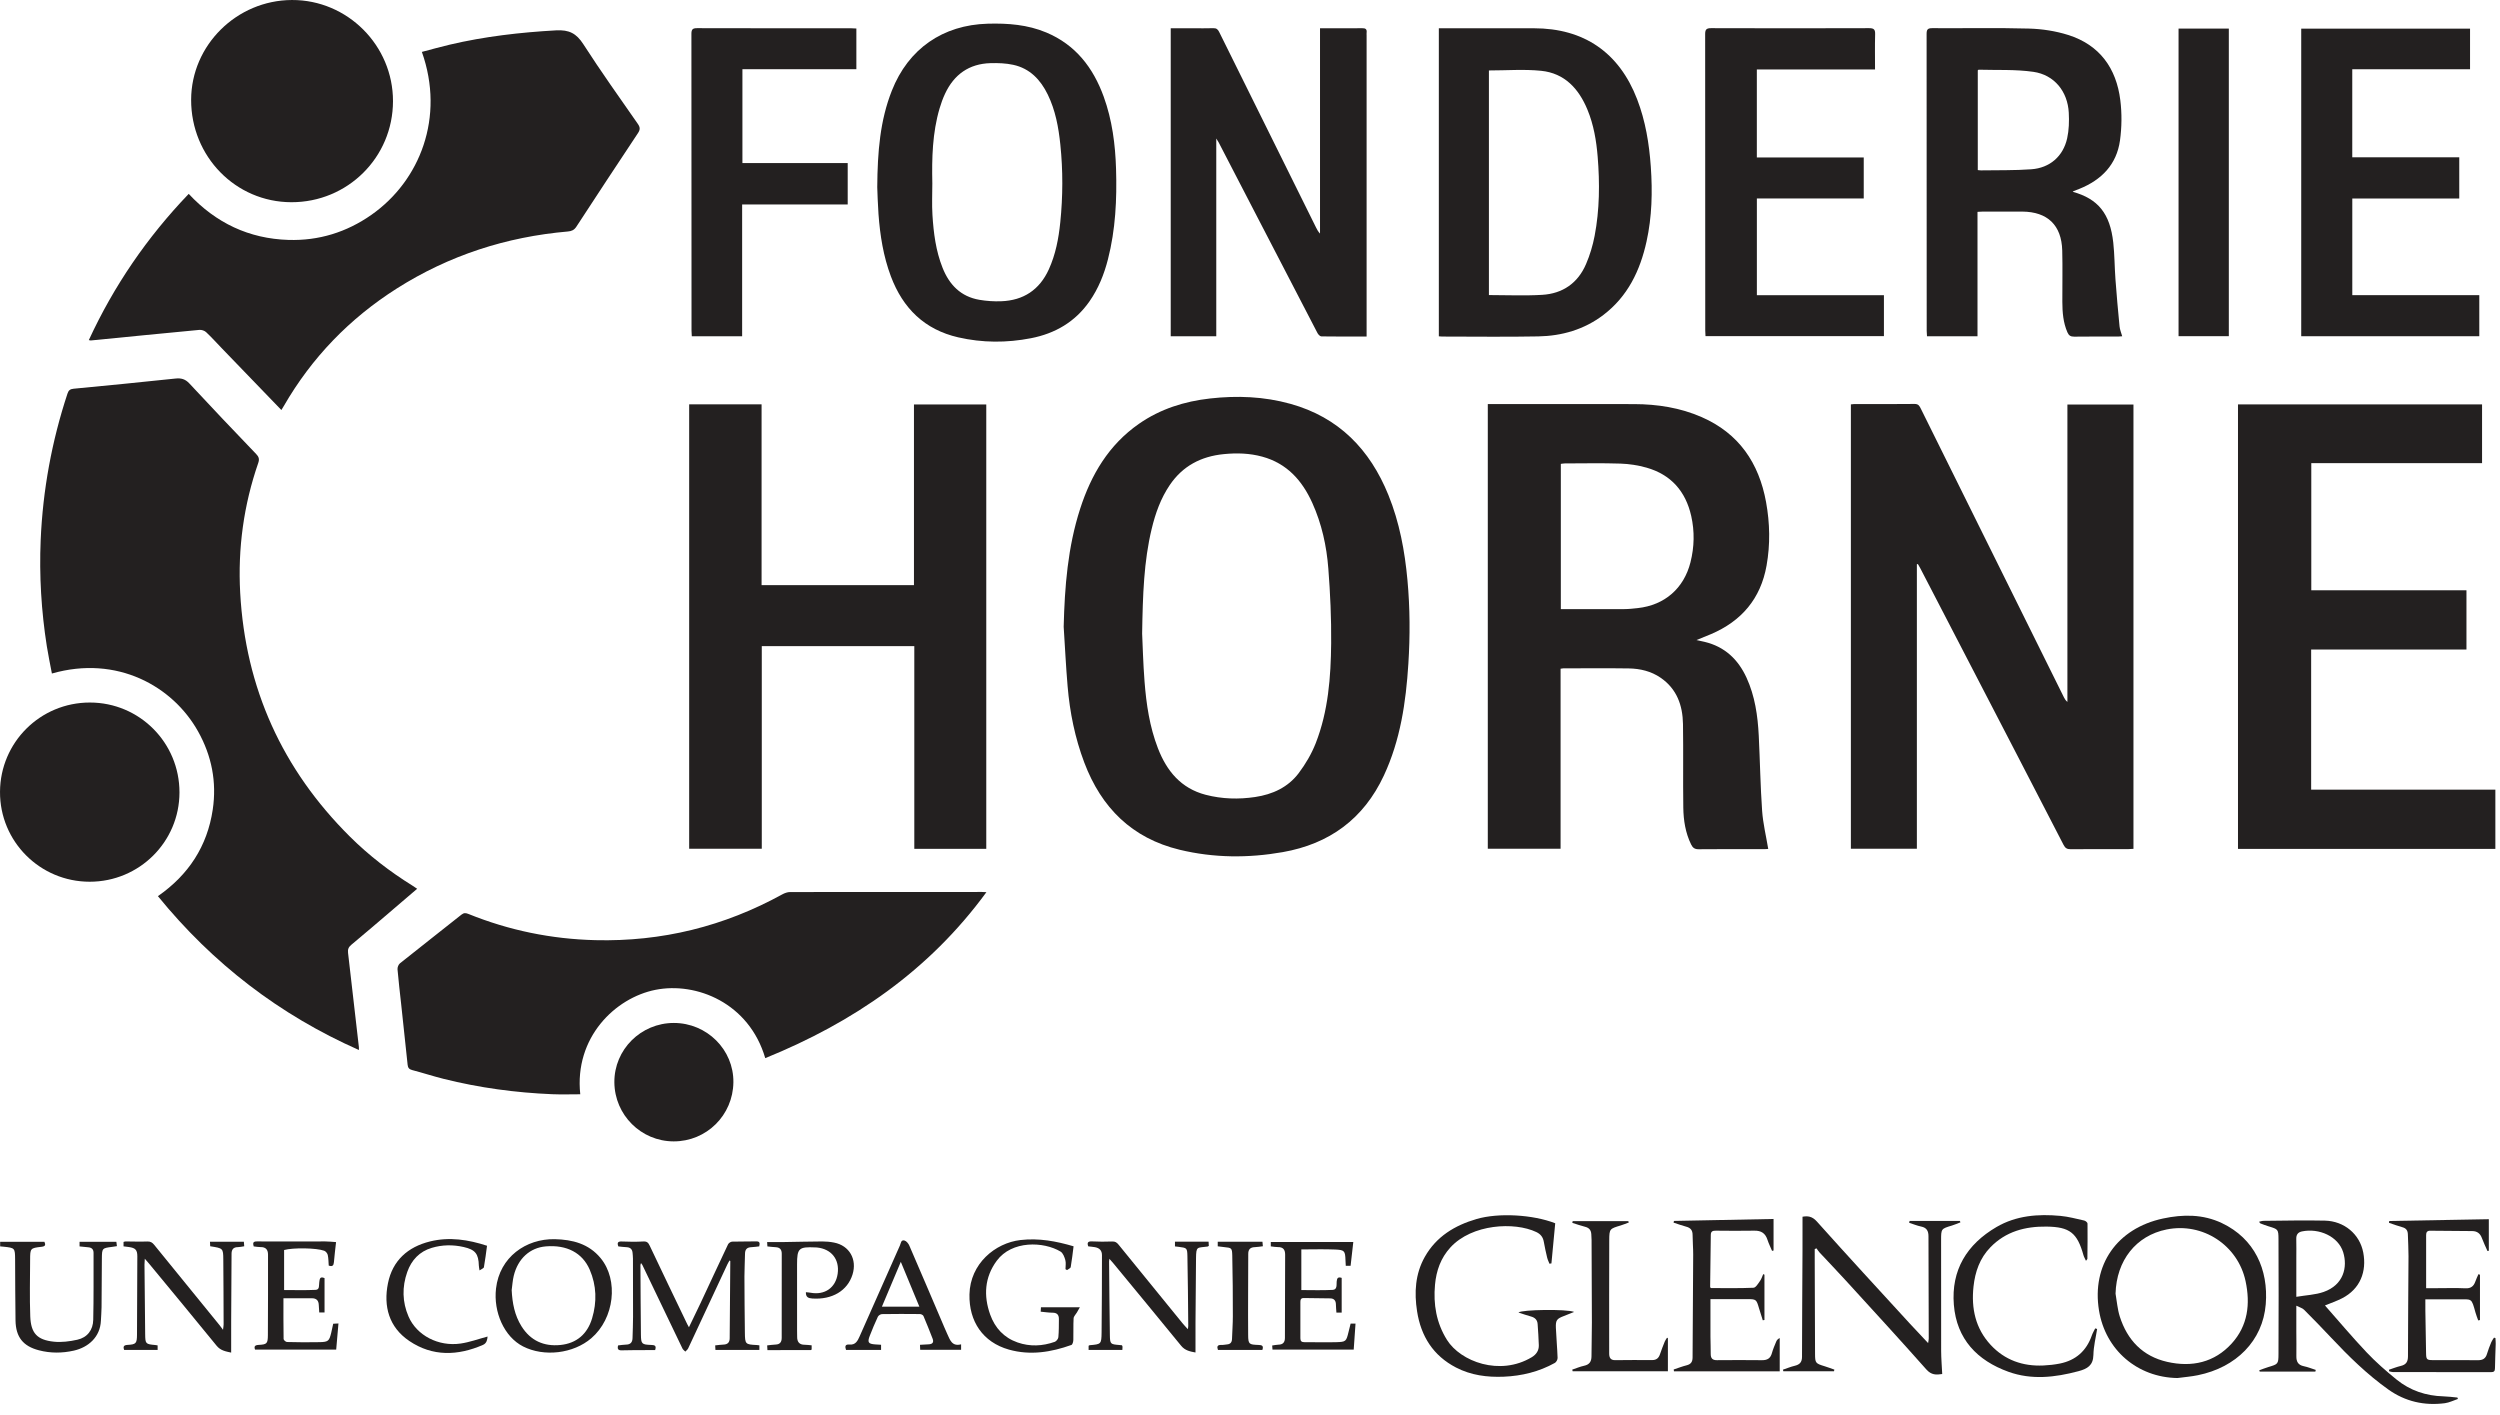
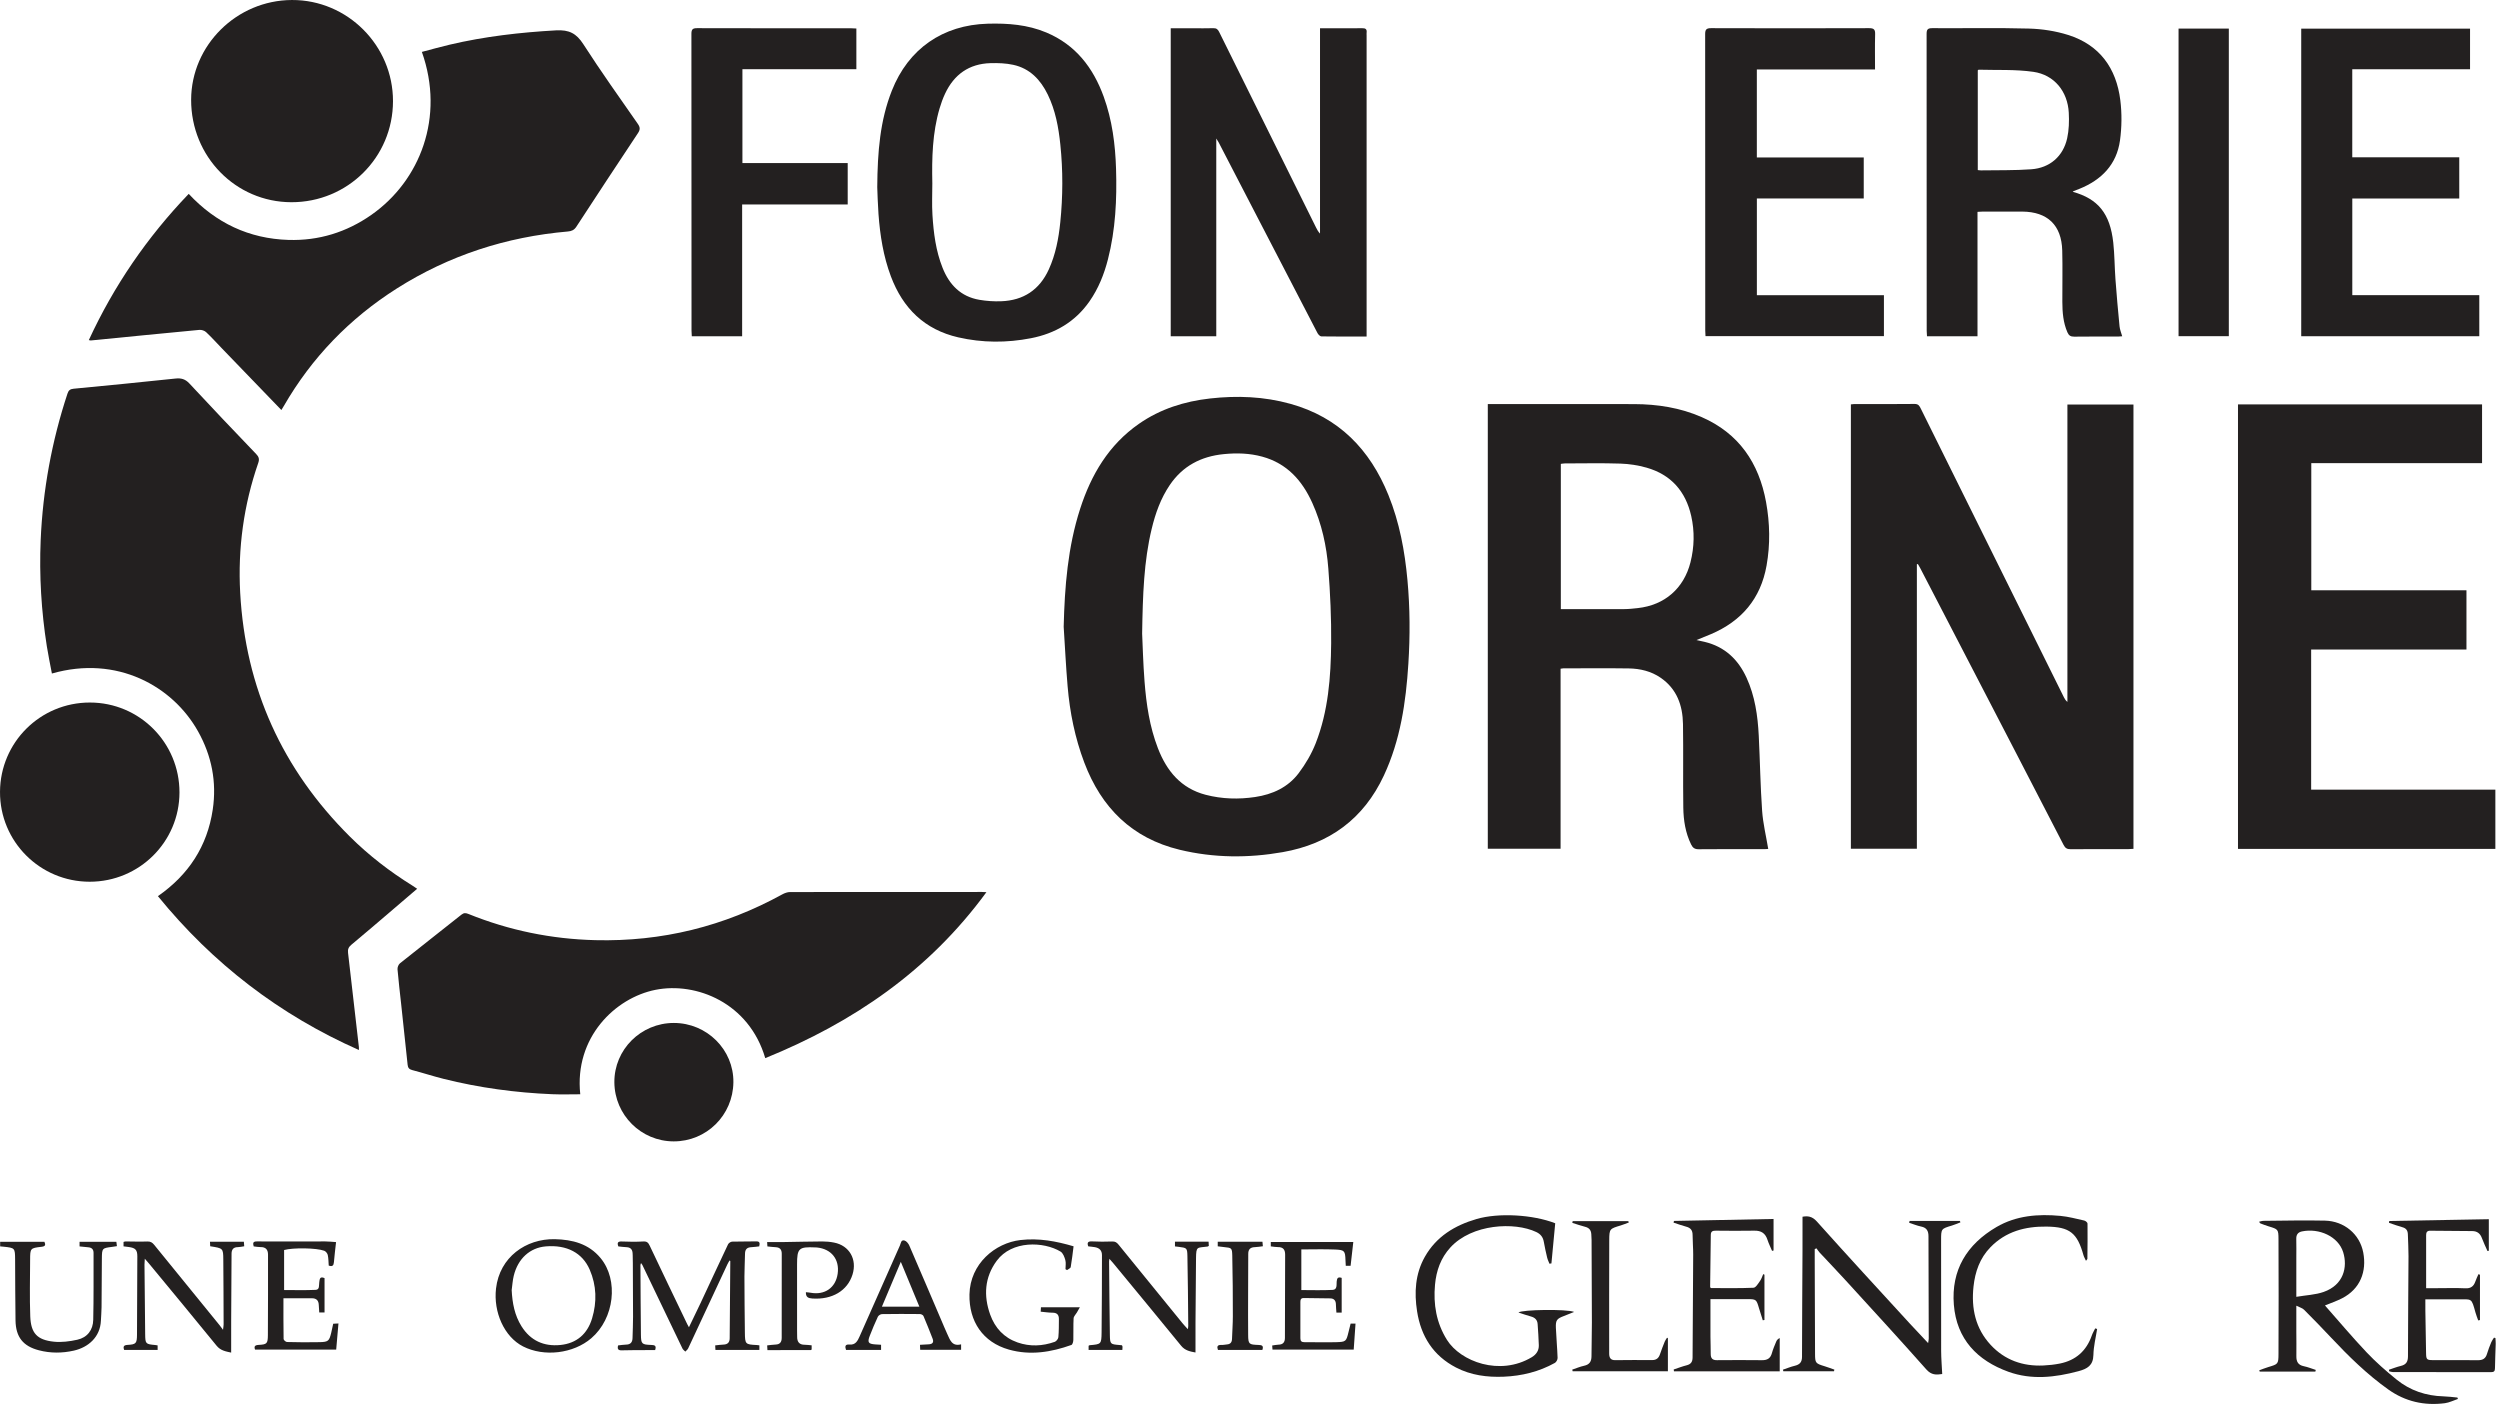
<svg xmlns="http://www.w3.org/2000/svg" width="100%" height="100%" viewBox="0 0 159 90" style="fill-rule:evenodd;clip-rule:evenodd;stroke-linejoin:round;stroke-miterlimit:2;">
  <g transform="matrix(1,0,0,1,-365.294,2.4779e-19)">
    <g transform="matrix(1,0,0,1,391.825,34.292)">
      <path d="M0,22.234C-0.531,22.688 -1.038,23.123 -1.547,23.557C-2.427,24.307 -3.303,25.063 -4.193,25.802C-4.37,25.949 -4.42,26.096 -4.395,26.311C-4.161,28.311 -3.933,30.312 -3.705,32.312C-3.7,32.355 -3.704,32.398 -3.704,32.489C-8.762,30.249 -12.996,26.992 -16.488,22.703C-14.539,21.35 -13.346,19.527 -13,17.195C-12.739,15.441 -13.067,13.776 -13.933,12.227C-15.543,9.347 -19.09,7.358 -23.23,8.544C-23.339,7.963 -23.462,7.388 -23.553,6.808C-23.904,4.571 -24.04,2.32 -23.944,0.058C-23.808,-3.125 -23.238,-6.23 -22.24,-9.257C-22.173,-9.463 -22.075,-9.548 -21.85,-9.569C-19.692,-9.774 -17.534,-9.987 -15.378,-10.216C-15.012,-10.255 -14.751,-10.188 -14.486,-9.903C-13.085,-8.394 -11.665,-6.903 -10.24,-5.417C-10.064,-5.233 -10.022,-5.09 -10.107,-4.846C-11.033,-2.172 -11.409,0.587 -11.255,3.407C-10.923,9.473 -8.576,14.645 -4.269,18.924C-3.069,20.115 -1.735,21.143 -0.298,22.035C-0.207,22.092 -0.12,22.154 0,22.234" style="fill:rgb(35,32,32);fill-rule:nonzero;" />
    </g>
    <g transform="matrix(1,0,0,1,487.207,43.815)">
      <path d="M0,-7.93L0,10.164L-4.197,10.164L-4.197,-18.096C-4.136,-18.102 -4.073,-18.115 -4.011,-18.115C-2.722,-18.117 -1.432,-18.108 -0.143,-18.124C0.107,-18.127 0.171,-17.986 0.255,-17.817C2.217,-13.856 4.181,-9.896 6.145,-5.935C7.214,-3.777 8.284,-1.619 9.354,0.538C9.405,0.642 9.467,0.741 9.574,0.827L9.574,-18.088L13.775,-18.088L13.775,10.171C13.664,10.178 13.558,10.189 13.452,10.189C12.228,10.19 11.005,10.184 9.782,10.195C9.555,10.197 9.438,10.13 9.33,9.921C7.415,6.206 5.49,2.497 3.567,-1.213C2.448,-3.371 1.33,-5.529 0.211,-7.686C0.166,-7.773 0.113,-7.856 0.065,-7.941C0.043,-7.938 0.022,-7.934 0,-7.93" style="fill:rgb(35,32,32);fill-rule:nonzero;" />
    </g>
    <g transform="matrix(1,0,0,1,464.563,40.965)">
      <path d="M0,-2.223C1.371,-2.223 2.704,-2.219 4.036,-2.226C4.321,-2.227 4.607,-2.259 4.891,-2.29C6.599,-2.475 7.825,-3.539 8.245,-5.203C8.492,-6.18 8.513,-7.167 8.293,-8.147C7.94,-9.716 7.007,-10.781 5.446,-11.224C4.912,-11.375 4.346,-11.462 3.792,-11.48C2.614,-11.519 1.434,-11.493 0.256,-11.491C0.173,-11.491 0.089,-11.473 0,-11.463L0,-2.223ZM-0.016,1.565L-0.016,13.015L-4.645,13.015L-4.645,-15.266L-4.289,-15.266C-1.303,-15.266 1.684,-15.272 4.67,-15.264C6.146,-15.259 7.589,-15.035 8.951,-14.44C11.323,-13.405 12.6,-11.522 13.053,-9.03C13.297,-7.688 13.325,-6.34 13.084,-4.991C12.708,-2.884 11.492,-1.463 9.547,-0.633C9.265,-0.513 8.98,-0.401 8.627,-0.257C8.844,-0.209 8.998,-0.177 9.15,-0.141C10.423,0.165 11.273,0.968 11.809,2.134C12.346,3.304 12.524,4.554 12.588,5.823C12.667,7.417 12.691,9.014 12.802,10.605C12.859,11.409 13.054,12.203 13.19,13.025C13.179,13.026 13.088,13.039 12.996,13.039C11.586,13.04 10.175,13.033 8.765,13.047C8.514,13.049 8.39,12.955 8.287,12.745C7.925,12.006 7.801,11.211 7.789,10.407C7.763,8.634 7.797,6.859 7.769,5.085C7.75,3.9 7.38,2.852 6.352,2.143C5.743,1.723 5.044,1.558 4.321,1.547C2.933,1.526 1.544,1.541 0.155,1.542C0.113,1.542 0.07,1.553 -0.016,1.565" style="fill:rgb(35,32,32);fill-rule:nonzero;" />
    </g>
    <g transform="matrix(1,0,0,1,437.934,39.439)">
      <path d="M0,0.853C0.036,1.607 0.063,2.752 0.152,3.893C0.264,5.343 0.474,6.779 1.003,8.148C1.563,9.598 2.471,10.701 4.042,11.11C5.078,11.379 6.131,11.409 7.187,11.251C8.293,11.086 9.275,10.637 9.955,9.736C10.393,9.155 10.776,8.503 11.041,7.827C11.838,5.789 12.001,3.63 12.022,1.47C12.037,-0.112 11.964,-1.699 11.842,-3.277C11.732,-4.716 11.422,-6.126 10.822,-7.454C10.177,-8.883 9.209,-9.967 7.64,-10.396C6.833,-10.617 6.01,-10.639 5.184,-10.556C3.749,-10.413 2.579,-9.805 1.756,-8.589C1.18,-7.737 0.843,-6.788 0.606,-5.799C0.111,-3.741 0.041,-1.641 0,0.853M-4.99,0.424C-4.927,-2.121 -4.73,-4.639 -3.944,-7.075C-3.243,-9.252 -2.122,-11.149 -0.202,-12.485C1.159,-13.432 2.691,-13.913 4.32,-14.096C6.04,-14.289 7.751,-14.223 9.428,-13.756C12.506,-12.9 14.488,-10.855 15.663,-7.955C16.367,-6.217 16.705,-4.394 16.875,-2.535C17.037,-0.765 17.045,1.006 16.932,2.777C16.777,5.226 16.425,7.633 15.373,9.887C14.086,12.645 11.907,14.236 8.94,14.757C6.75,15.142 4.554,15.129 2.385,14.605C-0.646,13.873 -2.594,11.931 -3.679,9.06C-4.27,7.496 -4.6,5.871 -4.74,4.21C-4.847,2.95 -4.908,1.686 -4.99,0.424" style="fill:rgb(35,32,32);fill-rule:nonzero;" />
    </g>
    <g transform="matrix(1,0,0,1,383.189,1.884)">
      <path d="M0,24.193C-1.29,22.856 -2.544,21.557 -3.797,20.257C-4.126,19.916 -4.443,19.562 -4.788,19.239C-4.889,19.145 -5.076,19.084 -5.215,19.097C-7.515,19.313 -9.815,19.543 -12.115,19.769C-12.145,19.772 -12.177,19.759 -12.246,19.746C-10.649,16.286 -8.536,13.204 -5.893,10.446C-4.165,12.297 -2.056,13.297 0.451,13.375C2.377,13.434 4.146,12.888 5.728,11.779C8.822,9.61 10.407,5.565 8.936,1.417C9.528,1.262 10.114,1.096 10.707,0.957C12.93,0.434 15.185,0.175 17.466,0.047C18.305,0 18.764,0.241 19.208,0.931C20.315,2.653 21.506,4.32 22.675,6.001C22.824,6.216 22.826,6.361 22.681,6.58C21.365,8.56 20.058,10.546 18.759,12.538C18.62,12.75 18.455,12.819 18.22,12.839C14.306,13.18 10.666,14.356 7.342,16.464C4.34,18.369 1.935,20.855 0.155,23.939C0.113,24.013 0.067,24.084 0,24.193" style="fill:rgb(35,32,32);fill-rule:nonzero;" />
    </g>
    <g transform="matrix(1,0,0,1,409.125,53.986)">
-       <path d="M0,-28.27L4.605,-28.27L4.605,-16.771L14.297,-16.771L14.297,-28.262L18.896,-28.262L18.896,0L14.319,0L14.319,-12.892L4.618,-12.892L4.618,-0.006L0,-0.006L0,-28.27Z" style="fill:rgb(35,32,32);fill-rule:nonzero;" />
-     </g>
+       </g>
    <g transform="matrix(1,0,0,1,428.03,69.602)">
      <path d="M0,-12.86C-3.645,-7.87 -8.47,-4.577 -14.066,-2.304C-15.096,-5.823 -18.454,-7.162 -21.042,-6.65C-23.613,-6.141 -26.219,-3.616 -25.831,-0.006C-26.425,-0.006 -27.018,0.015 -27.61,-0.01C-29.946,-0.106 -32.254,-0.418 -34.524,-0.987C-35.195,-1.155 -35.854,-1.371 -36.523,-1.546C-36.718,-1.596 -36.792,-1.694 -36.811,-1.88C-36.944,-3.161 -37.082,-4.441 -37.22,-5.721C-37.3,-6.464 -37.391,-7.207 -37.454,-7.952C-37.465,-8.077 -37.395,-8.258 -37.299,-8.334C-36.001,-9.373 -34.688,-10.394 -33.388,-11.43C-33.227,-11.559 -33.105,-11.54 -32.94,-11.473C-30.354,-10.428 -27.668,-9.878 -24.878,-9.808C-20.644,-9.703 -16.683,-10.683 -12.977,-12.723C-12.83,-12.804 -12.65,-12.867 -12.486,-12.868C-8.42,-12.875 -4.354,-12.874 -0.288,-12.873C-0.215,-12.873 -0.141,-12.867 0,-12.86" style="fill:rgb(35,32,32);fill-rule:nonzero;" />
    </g>
    <g transform="matrix(1,0,0,1,512.283,38.4)">
      <path d="M0,2.91L0,11.822L11.716,11.822L11.716,15.59L-4.653,15.59L-4.653,-12.68L10.87,-12.68L10.87,-8.944L0.009,-8.944L0.009,-0.858L9.878,-0.858L9.878,2.91L0,2.91Z" style="fill:rgb(35,32,32);fill-rule:nonzero;" />
    </g>
    <g transform="matrix(1,0,0,1,452.21,1.792)">
      <path d="M0,19.612C-0.988,19.612 -1.933,19.618 -2.878,19.603C-2.962,19.601 -3.076,19.482 -3.124,19.391C-4.409,16.923 -5.688,14.451 -6.967,11.98C-7.782,10.408 -8.596,8.835 -9.41,7.263C-9.439,7.208 -9.476,7.156 -9.561,7.017L-9.561,19.594L-12.458,19.594L-12.458,0.005L-11.075,0.005C-10.634,0.005 -10.193,0.016 -9.753,0.001C-9.556,-0.006 -9.462,0.068 -9.378,0.239C-7.326,4.39 -5.268,8.538 -3.211,12.687C-3.147,12.815 -3.081,12.941 -2.963,13.064L-2.963,0.005L-2.17,0.005C-1.542,0.005 -0.913,0.012 -0.285,0.002C-0.075,-0.002 0.029,0.057 0.001,0.28C-0.006,0.335 0,0.39 0,0.445L0,19.612Z" style="fill:rgb(35,32,32);fill-rule:nonzero;" />
    </g>
    <g transform="matrix(1,0,0,1,491.081,12.356)">
      <path d="M0,-1.539C0.08,-1.531 0.144,-1.519 0.207,-1.52C1.274,-1.538 2.344,-1.512 3.406,-1.59C4.584,-1.676 5.43,-2.416 5.684,-3.557C5.801,-4.084 5.816,-4.647 5.787,-5.189C5.716,-6.536 4.871,-7.595 3.537,-7.787C2.393,-7.952 1.215,-7.888 0.052,-7.923C0.036,-7.923 0.02,-7.898 0,-7.882L0,-1.539ZM6.037,-0.159C7.652,0.289 8.414,1.226 8.617,3.074C8.702,3.849 8.699,4.633 8.756,5.412C8.83,6.409 8.918,7.405 9.016,8.4C9.035,8.604 9.121,8.801 9.185,9.031C9.1,9.037 9.019,9.048 8.938,9.048C8.001,9.05 7.064,9.042 6.128,9.055C5.906,9.057 5.789,8.982 5.702,8.783C5.431,8.163 5.381,7.508 5.378,6.846C5.373,5.755 5.4,4.664 5.371,3.575C5.328,1.964 4.435,1.111 2.827,1.101C1.989,1.096 1.152,1.1 0.315,1.101C0.217,1.101 0.12,1.111 -0.018,1.118L-0.018,9.032L-3.23,9.032C-3.236,8.917 -3.249,8.801 -3.249,8.685C-3.25,2.394 -3.248,-3.897 -3.255,-10.189C-3.256,-10.47 -3.196,-10.567 -2.893,-10.565C-0.844,-10.551 1.206,-10.596 3.254,-10.539C4.09,-10.516 4.95,-10.384 5.746,-10.133C7.751,-9.501 8.812,-8.019 9.065,-5.983C9.17,-5.141 9.16,-4.262 9.044,-3.422C8.832,-1.891 7.869,-0.911 6.46,-0.344C6.338,-0.295 6.214,-0.248 6.092,-0.2C6.082,-0.196 6.075,-0.187 6.037,-0.159" style="fill:rgb(35,32,32);fill-rule:nonzero;" />
    </g>
    <g transform="matrix(1,0,0,1,424.59,11.621)">
      <path d="M0,0.041C0,0.712 -0.034,1.385 0.008,2.053C0.079,3.196 0.222,4.331 0.65,5.408C1.081,6.495 1.813,7.247 2.999,7.448C3.451,7.525 3.92,7.556 4.379,7.539C5.796,7.487 6.816,6.814 7.408,5.514C7.842,4.561 8.033,3.548 8.138,2.517C8.306,0.87 8.312,-0.78 8.141,-2.427C8.028,-3.525 7.83,-4.606 7.341,-5.609C6.881,-6.552 6.202,-7.269 5.144,-7.499C4.677,-7.6 4.183,-7.618 3.703,-7.605C2.337,-7.567 1.38,-6.884 0.808,-5.657C0.669,-5.36 0.556,-5.047 0.463,-4.732C0.003,-3.173 -0.034,-1.566 0,0.041M-3.503,0.286C-3.486,-1.988 -3.32,-3.965 -2.576,-5.852C-1.524,-8.519 0.666,-10.035 3.527,-10.114C4.807,-10.149 6.058,-10.054 7.25,-9.554C9.111,-8.773 10.23,-7.318 10.9,-5.472C11.439,-3.987 11.637,-2.439 11.685,-0.872C11.744,1.06 11.652,2.981 11.171,4.865C10.927,5.82 10.566,6.726 9.999,7.54C9.088,8.849 7.813,9.59 6.272,9.89C4.73,10.19 3.183,10.186 1.65,9.835C-0.493,9.345 -1.871,7.987 -2.634,5.96C-3.115,4.681 -3.325,3.347 -3.424,1.994C-3.472,1.335 -3.486,0.674 -3.503,0.286" style="fill:rgb(35,32,32);fill-rule:nonzero;" />
    </g>
    <g transform="matrix(1,0,0,1,459.989,18.752)">
-       <path d="M0,-14.271L0,0.014C1.144,0.014 2.27,0.067 3.388,-0C4.69,-0.077 5.66,-0.747 6.178,-1.959C6.423,-2.529 6.606,-3.139 6.723,-3.749C7.041,-5.413 7.054,-7.098 6.917,-8.782C6.834,-9.803 6.664,-10.813 6.27,-11.769C5.718,-13.109 4.818,-14.097 3.321,-14.249C2.233,-14.36 1.124,-14.271 0,-14.271M-3.185,2.638L-3.185,-16.954L2.856,-16.954C6.041,-16.954 8.282,-15.416 9.427,-12.44C9.957,-11.061 10.192,-9.623 10.296,-8.156C10.409,-6.555 10.372,-4.964 10.025,-3.393C9.616,-1.539 8.83,0.102 7.275,1.283C6.055,2.209 4.646,2.614 3.142,2.643C1.104,2.683 -0.935,2.653 -2.974,2.653C-3.037,2.653 -3.101,2.644 -3.185,2.638" style="fill:rgb(35,32,32);fill-rule:nonzero;" />
-     </g>
+       </g>
    <g transform="matrix(0.007,-1,-1,-0.007,383.924,0.01)">
      <path d="M-6.382,-6.409C-9.953,-6.429 -12.834,-3.569 -12.851,0.012C-12.868,3.555 -9.989,6.411 -6.382,6.429C-2.91,6.447 -0.029,3.577 0.009,0.063C0.047,-3.468 -2.839,-6.39 -6.382,-6.409" style="fill:rgb(35,32,32);fill-rule:nonzero;" />
    </g>
    <g transform="matrix(1,0,0,1,477.031,4.394)">
      <path d="M0,14.382L8.081,14.382L8.081,16.986L-3.267,16.986C-3.273,16.866 -3.283,16.749 -3.283,16.631C-3.284,10.35 -3.282,4.069 -3.289,-2.211C-3.29,-2.505 -3.224,-2.604 -2.91,-2.603C0.44,-2.591 3.789,-2.592 7.139,-2.603C7.45,-2.604 7.53,-2.512 7.521,-2.213C7.501,-1.478 7.515,-0.743 7.515,0.022L-0.002,0.022L-0.002,5.621L6.797,5.621L6.797,8.228L0,8.228L0,14.382Z" style="fill:rgb(35,32,32);fill-rule:nonzero;" />
    </g>
    <g transform="matrix(1,0,0,1,511.652,21.384)">
      <path d="M0,-19.562L10.737,-19.562L10.737,-16.98L3.246,-16.98L3.246,-11.38L10.051,-11.38L10.051,-8.759L3.248,-8.759L3.248,-2.612L11.325,-2.612L11.325,0L0,0L0,-19.562Z" style="fill:rgb(35,32,32);fill-rule:nonzero;" />
    </g>
    <g transform="matrix(1,0.001,0.001,-1,370.992,56.078)">
      <path d="M0.005,0C-3.158,-0.002 -5.716,2.557 -5.703,5.713C-5.69,8.862 -3.147,11.394 0.005,11.397C3.162,11.401 5.712,8.848 5.711,5.681C5.71,2.542 3.159,0.002 0.005,0" style="fill:rgb(35,32,32);fill-rule:nonzero;" />
    </g>
    <g transform="matrix(1,0,0,1,412.494,1.79)">
      <path d="M0,19.597L-3.202,19.597C-3.208,19.477 -3.219,19.36 -3.219,19.242C-3.22,12.952 -3.218,6.661 -3.226,0.371C-3.227,0.08 -3.152,0 -2.858,0.001C0.403,0.011 3.664,0.007 6.924,0.008C7.032,0.008 7.14,0.017 7.265,0.023L7.265,2.612L0.018,2.612L0.018,8.583L6.714,8.583L6.714,11.214L0,11.214L0,19.597Z" style="fill:rgb(35,32,32);fill-rule:nonzero;" />
    </g>
    <g transform="matrix(1,0,0,1,-360,-843.913)">
      <rect x="863.85" y="845.731" width="3.197" height="19.563" style="fill:rgb(35,32,32);" />
    </g>
    <g transform="matrix(-1,-0.002,-0.002,1,408.155,72.597)">
      <path d="M0.019,-7.537C-2.082,-7.541 -3.794,-5.844 -3.775,-3.775C-3.756,-1.676 -2.073,-0.004 0.019,-0.005C2.09,-0.005 3.776,-1.681 3.795,-3.757C3.813,-5.835 2.117,-7.533 0.019,-7.537" style="fill:rgb(35,32,32);fill-rule:nonzero;" />
    </g>
    <g transform="matrix(1,0,0,1,511.34,84.538)">
      <path d="M0,-2.06C0.628,-2.167 1.212,-2.186 1.739,-2.371C3.015,-2.819 3.271,-3.956 2.981,-4.896C2.669,-5.904 1.447,-6.445 0.359,-6.22C0.107,-6.168 -0.01,-6.013 -0.003,-5.748C0.008,-5.341 0,-4.933 0,-4.525L0,-2.06ZM0,-1.495C0,-0.88 -0.001,-0.376 0,0.128C0.001,0.656 0.012,1.185 0.003,1.714C-0.003,2.057 0.11,2.277 0.474,2.352C0.733,2.405 0.982,2.508 1.235,2.588C1.227,2.624 1.22,2.659 1.212,2.695L-2.329,2.695C-2.338,2.667 -2.348,2.64 -2.357,2.612C-2.166,2.543 -1.976,2.466 -1.782,2.407C-1.162,2.22 -1.137,2.222 -1.134,1.571C-1.123,-0.863 -1.123,-3.297 -1.134,-5.73C-1.137,-6.361 -1.163,-6.359 -1.764,-6.543C-1.942,-6.597 -2.116,-6.664 -2.289,-6.731C-2.314,-6.74 -2.327,-6.779 -2.368,-6.835C-2.267,-6.858 -2.189,-6.891 -2.11,-6.892C-0.801,-6.902 0.508,-6.936 1.816,-6.906C3.041,-6.878 4.034,-6.052 4.257,-4.876C4.485,-3.68 4.073,-2.56 2.903,-1.963C2.564,-1.79 2.199,-1.667 1.821,-1.511C2.701,-0.514 3.557,0.506 4.47,1.471C5.058,2.092 5.708,2.66 6.373,3.2C7.234,3.899 8.246,4.241 9.361,4.27C9.656,4.278 9.951,4.319 10.246,4.346C10.256,4.376 10.267,4.406 10.277,4.436C10.002,4.528 9.733,4.667 9.451,4.705C8.145,4.876 6.931,4.601 5.854,3.836C4.502,2.876 3.324,1.719 2.191,0.513C1.633,-0.081 1.066,-0.666 0.49,-1.241C0.384,-1.347 0.214,-1.387 0,-1.495" style="fill:rgb(35,32,32);fill-rule:nonzero;" />
    </g>
    <g transform="matrix(1,0,0,1,499.843,82.586)">
-       <path d="M0,-0.31C0.086,0.175 0.12,0.676 0.268,1.142C0.746,2.642 1.723,3.673 3.286,4.029C4.851,4.385 6.289,4.071 7.391,2.856C8.415,1.728 8.581,0.349 8.269,-1.106C7.779,-3.395 5.544,-4.857 3.247,-4.392C1.296,-3.997 0.058,-2.417 0,-0.31M3.935,5.057C1.391,5.017 -0.643,3.278 -1.053,0.758C-1.524,-2.137 0.091,-4.461 3.02,-5.089C4.294,-5.362 5.562,-5.367 6.763,-4.797C8.839,-3.811 9.731,-1.845 9.553,0.362C9.364,2.697 7.663,4.381 5.238,4.877C4.81,4.965 4.37,4.999 3.935,5.057" style="fill:rgb(35,32,32);fill-rule:nonzero;" />
-     </g>
+       </g>
    <g transform="matrix(1,0,0,1,486.743,87.132)">
      <path d="M0,-9.48L3.202,-9.48L3.234,-9.39C3.056,-9.322 2.881,-9.244 2.698,-9.189C2.007,-8.981 2.005,-8.984 2.005,-8.256C2.005,-5.91 2.001,-3.563 2.008,-1.217C2.01,-0.733 2.052,-0.25 2.076,0.256C1.692,0.317 1.384,0.323 1.067,-0.035C-0.612,-1.93 -2.327,-3.795 -4.034,-5.666C-4.59,-6.276 -5.163,-6.871 -5.726,-7.476C-5.799,-7.555 -5.855,-7.65 -5.919,-7.738C-5.957,-7.722 -5.995,-7.706 -6.033,-7.691C-6.033,-7.434 -6.034,-7.176 -6.033,-6.919C-6.026,-4.958 -6.02,-2.996 -6.012,-1.035C-6.01,-0.443 -5.984,-0.416 -5.405,-0.24C-5.195,-0.176 -4.99,-0.097 -4.783,-0.024C-4.791,0.011 -4.799,0.046 -4.807,0.081L-8.028,0.081C-8.037,0.047 -8.045,0.013 -8.054,-0.021C-7.805,-0.105 -7.559,-0.208 -7.304,-0.268C-6.992,-0.342 -6.841,-0.495 -6.841,-0.836C-6.838,-3.083 -6.821,-5.33 -6.81,-7.577C-6.807,-8.291 -6.809,-9.006 -6.809,-9.748C-6.495,-9.803 -6.206,-9.791 -5.898,-9.446C-3.946,-7.262 -1.959,-5.11 0.018,-2.95C0.388,-2.546 0.767,-2.15 1.179,-1.711C1.198,-1.842 1.22,-1.923 1.219,-2.004C1.215,-4.173 1.206,-6.343 1.202,-8.512C1.201,-8.839 1.089,-9.053 0.738,-9.123C0.477,-9.176 0.228,-9.281 -0.027,-9.363C-0.018,-9.402 -0.009,-9.441 0,-9.48" style="fill:rgb(35,32,32);fill-rule:nonzero;" />
    </g>
    <g transform="matrix(1,0,0,1,464.206,86.923)">
      <path d="M0,-9.123C-0.082,-8.26 -0.161,-7.415 -0.241,-6.57C-0.284,-6.564 -0.326,-6.558 -0.368,-6.551C-0.418,-6.683 -0.483,-6.81 -0.515,-6.946C-0.594,-7.277 -0.667,-7.61 -0.726,-7.945C-0.777,-8.242 -0.929,-8.435 -1.203,-8.565C-2.585,-9.223 -5.295,-9.086 -6.668,-7.584C-7.281,-6.913 -7.564,-6.107 -7.645,-5.22C-7.76,-3.97 -7.562,-2.789 -6.886,-1.708C-6.022,-0.327 -3.52,0.616 -1.488,-0.607C-1.208,-0.776 -1.032,-1.028 -1.043,-1.368C-1.058,-1.818 -1.086,-2.268 -1.119,-2.717C-1.138,-2.978 -1.291,-3.127 -1.546,-3.195C-1.807,-3.265 -2.062,-3.358 -2.339,-3.448C-2.132,-3.635 0.745,-3.676 1.203,-3.484C0.94,-3.379 0.75,-3.3 0.557,-3.226C0.101,-3.054 0.022,-2.959 0.042,-2.471C0.069,-1.834 0.129,-1.198 0.151,-0.561C0.155,-0.454 0.069,-0.293 -0.022,-0.242C-1.03,0.318 -2.118,0.586 -3.269,0.635C-4.331,0.679 -5.356,0.545 -6.308,0.052C-7.759,-0.7 -8.538,-1.935 -8.785,-3.519C-8.973,-4.717 -8.905,-5.899 -8.296,-6.983C-7.567,-8.278 -6.387,-8.99 -5.001,-9.394C-3.603,-9.802 -1.413,-9.676 0,-9.123" style="fill:rgb(35,32,32);fill-rule:nonzero;" />
    </g>
    <g transform="matrix(1,0,0,1,471.741,77.645)">
      <path d="M0,9.454C0.275,9.363 0.546,9.257 0.826,9.187C1.1,9.119 1.2,8.96 1.201,8.69C1.212,6.51 1.23,4.33 1.24,2.15C1.242,1.733 1.203,1.315 1.202,0.897C1.202,0.611 1.082,0.449 0.806,0.375C0.531,0.301 0.263,0.203 -0.008,0.116C0,0.079 0.009,0.042 0.017,0.006C2.129,-0.036 4.24,-0.077 6.351,-0.119L6.351,1.887C6.319,1.894 6.288,1.902 6.256,1.91C6.158,1.675 6.042,1.446 5.964,1.205C5.83,0.789 5.564,0.616 5.127,0.626C4.312,0.643 3.496,0.632 2.681,0.626C2.487,0.624 2.362,0.663 2.36,0.89C2.349,1.991 2.332,3.092 2.318,4.192C2.318,4.211 2.335,4.23 2.356,4.276C3.256,4.276 4.168,4.296 5.077,4.256C5.224,4.249 5.375,3.983 5.495,3.817C5.585,3.691 5.629,3.532 5.694,3.388C5.72,3.401 5.746,3.413 5.772,3.426L5.772,6.305C5.737,6.312 5.702,6.319 5.666,6.326C5.587,6.074 5.503,5.823 5.429,5.569C5.26,4.99 5.249,4.979 4.661,4.978L2.338,4.978C2.338,5.794 2.336,6.583 2.338,7.372C2.34,7.735 2.358,8.098 2.355,8.461C2.353,8.734 2.458,8.865 2.746,8.862C3.704,8.854 4.663,8.852 5.621,8.863C5.956,8.866 6.157,8.745 6.247,8.412C6.316,8.159 6.424,7.916 6.524,7.672C6.561,7.584 6.628,7.507 6.743,7.455L6.743,9.573L0.018,9.573C0.012,9.533 0.006,9.494 0,9.454" style="fill:rgb(35,32,32);fill-rule:nonzero;" />
    </g>
    <g transform="matrix(1,0,0,1,524.004,79.711)">
      <path d="M0,5.388C0.006,5.512 0.02,5.636 0.017,5.76C0.003,6.277 -0.024,6.794 -0.03,7.311C-0.032,7.497 -0.095,7.558 -0.28,7.558C-2.362,7.553 -4.444,7.555 -6.526,7.552C-6.604,7.552 -6.682,7.521 -6.76,7.504C-6.764,7.471 -6.769,7.438 -6.773,7.404C-6.522,7.322 -6.275,7.223 -6.019,7.162C-5.684,7.083 -5.564,6.898 -5.563,6.551C-5.562,4.426 -5.538,2.301 -5.529,0.176C-5.527,-0.285 -5.558,-0.747 -5.57,-1.209C-5.577,-1.448 -5.676,-1.595 -5.919,-1.66C-6.208,-1.738 -6.488,-1.845 -6.772,-1.94C-6.766,-1.978 -6.76,-2.017 -6.753,-2.056C-4.644,-2.094 -2.536,-2.132 -0.421,-2.17L-0.421,-0.162C-0.449,-0.156 -0.477,-0.15 -0.505,-0.144C-0.625,-0.419 -0.759,-0.689 -0.862,-0.971C-0.971,-1.268 -1.169,-1.413 -1.479,-1.415C-2.371,-1.423 -3.263,-1.429 -4.155,-1.437C-4.341,-1.438 -4.408,-1.337 -4.408,-1.167L-4.408,2.217L-3.731,2.217C-3.125,2.217 -2.518,2.196 -1.914,2.225C-1.563,2.242 -1.383,2.096 -1.276,1.789C-1.221,1.63 -1.146,1.479 -1.08,1.325C-1.048,1.338 -1.016,1.351 -0.984,1.364L-0.984,4.244C-1.021,4.252 -1.058,4.26 -1.096,4.268C-1.153,4.104 -1.221,3.943 -1.267,3.775C-1.534,2.805 -1.487,2.931 -2.4,2.927C-3.07,2.924 -3.741,2.926 -4.458,2.926C-4.458,3.183 -4.461,3.421 -4.457,3.659C-4.443,4.551 -4.427,5.442 -4.412,6.334C-4.405,6.757 -4.373,6.792 -3.963,6.793C-3.016,6.795 -2.068,6.786 -1.121,6.798C-0.811,6.802 -0.625,6.697 -0.536,6.392C-0.463,6.139 -0.363,5.894 -0.263,5.65C-0.221,5.549 -0.151,5.459 -0.093,5.364C-0.062,5.372 -0.031,5.38 0,5.388" style="fill:rgb(35,32,32);fill-rule:nonzero;" />
    </g>
    <g transform="matrix(1,0,0,1,498.671,80.452)">
      <path d="M0,4.071C-0.084,4.62 -0.226,5.168 -0.236,5.719C-0.25,6.394 -0.623,6.605 -1.192,6.757C-2.677,7.154 -4.169,7.324 -5.639,6.794C-7.63,6.075 -8.937,4.713 -9.112,2.531C-9.289,0.324 -8.286,-1.312 -6.401,-2.413C-5.143,-3.147 -3.752,-3.253 -2.339,-3.122C-1.827,-3.075 -1.324,-2.938 -0.82,-2.826C-0.737,-2.807 -0.611,-2.702 -0.611,-2.635C-0.601,-1.887 -0.611,-1.138 -0.619,-0.389C-0.62,-0.365 -0.653,-0.341 -0.709,-0.264C-0.775,-0.409 -0.839,-0.515 -0.871,-0.63C-1.266,-2.044 -1.743,-2.421 -3.212,-2.441C-4.57,-2.459 -5.807,-2.135 -6.788,-1.124C-7.463,-0.428 -7.76,0.432 -7.862,1.373C-8.012,2.76 -7.74,4.037 -6.771,5.083C-5.873,6.052 -4.723,6.454 -3.412,6.393C-3.062,6.377 -2.71,6.338 -2.366,6.269C-1.355,6.064 -0.68,5.465 -0.339,4.487C-0.284,4.329 -0.195,4.184 -0.122,4.033C-0.081,4.045 -0.041,4.058 0,4.071" style="fill:rgb(35,32,32);fill-rule:nonzero;" />
    </g>
    <g transform="matrix(1,0,0,1,413.591,79.344)">
-       <path d="M0,6.219L0,6.512L-2.795,6.512C-2.8,6.423 -2.806,6.333 -2.812,6.223C-2.618,6.203 -2.446,6.177 -2.273,6.171C-2.014,6.16 -1.892,6.026 -1.889,5.775C-1.875,4.135 -1.862,2.494 -1.85,0.854C-1.85,0.849 -1.865,0.843 -1.898,0.822C-1.944,0.904 -1.995,0.982 -2.034,1.066C-2.866,2.849 -3.695,4.634 -4.53,6.415C-4.567,6.494 -4.65,6.551 -4.711,6.618C-4.773,6.553 -4.856,6.498 -4.893,6.421C-5.747,4.648 -6.596,2.873 -7.447,1.099C-7.461,1.071 -7.484,1.048 -7.529,0.987C-7.547,1.051 -7.565,1.083 -7.565,1.115C-7.556,2.591 -7.552,4.067 -7.534,5.543C-7.527,6.131 -7.48,6.172 -6.887,6.194C-6.673,6.201 -6.53,6.227 -6.631,6.522C-6.789,6.522 -6.962,6.521 -7.134,6.522C-7.673,6.525 -8.211,6.521 -8.749,6.537C-8.979,6.544 -9.046,6.46 -8.987,6.225C-8.815,6.207 -8.644,6.175 -8.472,6.173C-8.192,6.168 -8.076,6.019 -8.068,5.76C-8.055,5.308 -8.036,4.857 -8.035,4.406C-8.033,3.172 -8.037,1.938 -8.041,0.704C-8.041,0.583 -8.055,0.462 -8.065,0.342C-8.085,0.108 -8.208,-0.013 -8.448,-0.023C-8.623,-0.029 -8.796,-0.055 -8.971,-0.072C-9.06,-0.313 -9,-0.397 -8.741,-0.385C-8.291,-0.365 -7.837,-0.36 -7.387,-0.386C-7.156,-0.399 -7.069,-0.318 -6.976,-0.119C-6.187,1.551 -5.384,3.214 -4.585,4.879C-4.562,4.927 -4.534,4.972 -4.48,5.069C-4.22,4.529 -3.975,4.03 -3.739,3.527C-3.156,2.282 -2.581,1.035 -1.992,-0.206C-1.953,-0.288 -1.822,-0.373 -1.731,-0.376C-1.225,-0.394 -0.717,-0.376 -0.211,-0.392C0.029,-0.399 0.04,-0.286 -0.01,-0.075C-0.172,-0.058 -0.343,-0.03 -0.515,-0.023C-0.785,-0.012 -0.911,0.115 -0.914,0.39C-0.92,0.874 -0.952,1.358 -0.951,1.842C-0.949,3.031 -0.937,4.22 -0.923,5.409C-0.914,6.148 -0.894,6.164 -0.168,6.2C-0.124,6.202 -0.081,6.209 0,6.219" style="fill:rgb(35,32,32);fill-rule:nonzero;" />
+       <path d="M0,6.219L0,6.512L-2.795,6.512C-2.8,6.423 -2.806,6.333 -2.812,6.223C-2.618,6.203 -2.446,6.177 -2.273,6.171C-2.014,6.16 -1.892,6.026 -1.889,5.775C-1.875,4.135 -1.862,2.494 -1.85,0.854C-1.85,0.849 -1.865,0.843 -1.898,0.822C-1.944,0.904 -1.995,0.982 -2.034,1.066C-2.866,2.849 -3.695,4.634 -4.53,6.415C-4.567,6.494 -4.65,6.551 -4.711,6.618C-4.773,6.553 -4.856,6.498 -4.893,6.421C-5.747,4.648 -6.596,2.873 -7.447,1.099C-7.461,1.071 -7.484,1.048 -7.529,0.987C-7.547,1.051 -7.565,1.083 -7.565,1.115C-7.556,2.591 -7.552,4.067 -7.534,5.543C-7.527,6.131 -7.48,6.172 -6.887,6.194C-6.673,6.201 -6.53,6.227 -6.631,6.522C-6.789,6.522 -6.962,6.521 -7.134,6.522C-7.673,6.525 -8.211,6.521 -8.749,6.537C-8.979,6.544 -9.046,6.46 -8.987,6.225C-8.815,6.207 -8.644,6.175 -8.472,6.173C-8.192,6.168 -8.076,6.019 -8.068,5.76C-8.055,5.308 -8.036,4.857 -8.035,4.406C-8.041,0.583 -8.055,0.462 -8.065,0.342C-8.085,0.108 -8.208,-0.013 -8.448,-0.023C-8.623,-0.029 -8.796,-0.055 -8.971,-0.072C-9.06,-0.313 -9,-0.397 -8.741,-0.385C-8.291,-0.365 -7.837,-0.36 -7.387,-0.386C-7.156,-0.399 -7.069,-0.318 -6.976,-0.119C-6.187,1.551 -5.384,3.214 -4.585,4.879C-4.562,4.927 -4.534,4.972 -4.48,5.069C-4.22,4.529 -3.975,4.03 -3.739,3.527C-3.156,2.282 -2.581,1.035 -1.992,-0.206C-1.953,-0.288 -1.822,-0.373 -1.731,-0.376C-1.225,-0.394 -0.717,-0.376 -0.211,-0.392C0.029,-0.399 0.04,-0.286 -0.01,-0.075C-0.172,-0.058 -0.343,-0.03 -0.515,-0.023C-0.785,-0.012 -0.911,0.115 -0.914,0.39C-0.92,0.874 -0.952,1.358 -0.951,1.842C-0.949,3.031 -0.937,4.22 -0.923,5.409C-0.914,6.148 -0.894,6.164 -0.168,6.2C-0.124,6.202 -0.081,6.209 0,6.219" style="fill:rgb(35,32,32);fill-rule:nonzero;" />
    </g>
    <g transform="matrix(1,0,0,1,373.151,85.71)">
      <path d="M0,-6.442L0,-6.723C0.044,-6.734 0.085,-6.754 0.125,-6.754C0.588,-6.752 1.051,-6.733 1.513,-6.751C1.715,-6.758 1.828,-6.689 1.95,-6.538C3.335,-4.826 4.728,-3.121 6.119,-1.413C6.173,-1.347 6.222,-1.276 6.327,-1.134C6.348,-1.32 6.366,-1.4 6.365,-1.481C6.36,-2.858 6.358,-4.235 6.345,-5.612C6.338,-6.322 6.329,-6.322 5.512,-6.448C5.508,-6.534 5.503,-6.626 5.497,-6.736L7.653,-6.736C7.66,-6.646 7.668,-6.555 7.676,-6.447C7.525,-6.425 7.397,-6.392 7.269,-6.392C6.987,-6.391 6.872,-6.242 6.87,-5.98C6.862,-4.571 6.852,-3.162 6.846,-1.753C6.843,-1.072 6.845,-0.391 6.845,0.316C6.492,0.238 6.17,0.187 5.919,-0.122C4.494,-1.874 3.052,-3.611 1.616,-5.352C1.547,-5.435 1.474,-5.515 1.352,-5.656C1.342,-5.485 1.332,-5.383 1.332,-5.282C1.346,-3.807 1.359,-2.331 1.376,-0.855C1.384,-0.237 1.403,-0.222 2.023,-0.166C2.066,-0.163 2.108,-0.153 2.168,-0.143L2.168,0.145L0.039,0.145C-0.039,-0.072 0.011,-0.16 0.262,-0.175C0.793,-0.204 0.852,-0.271 0.856,-0.817C0.868,-2.48 0.873,-4.144 0.877,-5.807C0.878,-6.216 0.753,-6.344 0.334,-6.4C0.236,-6.414 0.137,-6.425 0,-6.442" style="fill:rgb(35,32,32);fill-rule:nonzero;" />
    </g>
    <g transform="matrix(1,0,0,1,397.837,83.043)">
      <path d="M0,-0.994C0.04,-0.174 0.185,0.609 0.626,1.311C1.198,2.223 2.048,2.604 3.099,2.498C4.137,2.393 4.816,1.795 5.114,0.805C5.427,-0.237 5.399,-1.283 4.963,-2.291C4.499,-3.365 3.501,-3.884 2.172,-3.773C1.163,-3.689 0.398,-2.998 0.132,-1.905C0.059,-1.608 0.042,-1.298 0,-0.994M2.739,-4.232C3.866,-4.205 4.898,-3.944 5.655,-3.028C6.815,-1.625 6.531,0.811 5.065,2.068C3.923,3.048 2.063,3.272 0.726,2.591C-0.479,1.977 -1.169,0.406 -0.996,-1.096C-0.767,-3.088 0.905,-4.266 2.739,-4.232" style="fill:rgb(35,32,32);fill-rule:nonzero;" />
    </g>
    <g transform="matrix(1,0,0,1,471.372,79.768)">
      <path d="M0,5.34L0,7.443L-6.059,7.443C-6.067,7.408 -6.074,7.374 -6.082,7.339C-5.831,7.255 -5.586,7.149 -5.329,7.094C-4.986,7.022 -4.86,6.822 -4.859,6.49C-4.857,5.774 -4.834,5.058 -4.834,4.343C-4.836,2.591 -4.846,0.84 -4.854,-0.912C-4.854,-1.033 -4.864,-1.154 -4.871,-1.274C-4.887,-1.522 -5.002,-1.677 -5.255,-1.741C-5.533,-1.812 -5.805,-1.908 -6.079,-1.994C-6.072,-2.03 -6.064,-2.067 -6.056,-2.103L-2.518,-2.103C-2.507,-2.074 -2.497,-2.046 -2.487,-2.017C-2.658,-1.954 -2.826,-1.883 -3,-1.83C-3.703,-1.617 -3.726,-1.619 -3.73,-0.889C-3.741,1.512 -3.734,3.913 -3.734,6.315C-3.734,6.566 -3.657,6.741 -3.357,6.738C-2.576,6.73 -1.793,6.725 -1.011,6.733C-0.735,6.735 -0.587,6.612 -0.503,6.361C-0.412,6.09 -0.308,5.824 -0.201,5.559C-0.166,5.47 -0.104,5.392 -0.054,5.31C-0.036,5.32 -0.018,5.33 0,5.34" style="fill:rgb(35,32,32);fill-rule:nonzero;" />
    </g>
    <g transform="matrix(1,0,0,1,434.529,79.106)">
      <path d="M0,6.75L0,6.486C0.032,6.468 0.05,6.45 0.069,6.449C0.791,6.386 0.816,6.387 0.826,5.652C0.848,4.011 0.844,2.37 0.85,0.728C0.852,0.424 0.688,0.264 0.401,0.214C0.262,0.19 0.12,0.179 -0.023,0.162C-0.11,-0.078 -0.04,-0.163 0.211,-0.153C0.64,-0.134 1.071,-0.127 1.499,-0.147C1.692,-0.155 1.792,-0.087 1.906,0.054C3.256,1.723 4.614,3.386 5.971,5.05C6.065,5.166 6.171,5.273 6.312,5.431C6.327,5.32 6.339,5.272 6.338,5.223C6.323,3.736 6.317,2.25 6.284,0.764C6.272,0.259 6.24,0.26 5.738,0.194C5.662,0.184 5.586,0.176 5.493,0.166L5.493,-0.135L7.631,-0.135C7.636,-0.04 7.641,0.052 7.645,0.135C7.607,0.155 7.589,0.171 7.57,0.174C6.899,0.266 6.841,0.134 6.832,0.917C6.815,2.282 6.807,3.647 6.799,5.012C6.795,5.637 6.798,6.262 6.798,6.913C6.457,6.85 6.135,6.79 5.887,6.486C4.454,4.728 3.008,2.981 1.565,1.23C1.498,1.149 1.427,1.072 1.322,0.953C1.311,1.045 1.302,1.085 1.303,1.124C1.318,2.687 1.327,4.251 1.353,5.814C1.363,6.383 1.388,6.388 1.959,6.437C2.013,6.442 2.067,6.448 2.123,6.454C2.137,6.491 2.156,6.52 2.157,6.55C2.159,6.613 2.151,6.677 2.147,6.75L0,6.75Z" style="fill:rgb(35,32,32);fill-rule:nonzero;" />
    </g>
    <g transform="matrix(1,0,0,1,383.321,82.219)">
      <path d="M0,0.351C0,1.23 -0.005,2.087 0.01,2.943C0.011,3.011 0.15,3.131 0.228,3.133C0.921,3.15 1.615,3.159 2.308,3.142C2.856,3.129 2.911,3.066 3.039,2.544C3.083,2.363 3.119,2.181 3.165,1.97C3.269,1.965 3.371,1.96 3.499,1.953C3.473,2.252 3.45,2.522 3.426,2.792C3.404,3.054 3.381,3.315 3.355,3.617L-1.806,3.617C-1.876,3.423 -1.831,3.331 -1.578,3.317C-1.055,3.288 -0.994,3.237 -0.99,2.701C-0.976,0.994 -0.983,-0.713 -0.981,-2.42C-0.98,-2.743 -1.125,-2.911 -1.461,-2.904C-1.602,-2.902 -1.743,-2.932 -1.893,-2.948C-1.936,-3.133 -1.969,-3.266 -1.692,-3.264C-0.24,-3.257 1.212,-3.266 2.665,-3.264C2.892,-3.264 3.12,-3.236 3.346,-3.221C3.297,-2.772 3.244,-2.361 3.211,-1.949C3.193,-1.735 3.119,-1.643 2.88,-1.729C2.863,-1.947 2.867,-2.179 2.819,-2.401C2.796,-2.504 2.693,-2.634 2.596,-2.67C2.109,-2.854 0.608,-2.875 0.042,-2.718L0.042,-0.173C0.699,-0.173 1.375,-0.152 2.049,-0.184C2.317,-0.196 2.249,-0.481 2.278,-0.666C2.306,-0.852 2.302,-1.07 2.614,-0.93L2.614,1.254L2.277,1.254C2.267,1.096 2.252,0.944 2.248,0.793C2.24,0.499 2.105,0.347 1.8,0.35C1.219,0.354 0.637,0.351 0,0.351" style="fill:rgb(35,32,32);fill-rule:nonzero;" />
    </g>
    <g transform="matrix(1,0,0,1,451.193,80.645)">
      <path d="M0,3.537L0.312,3.537C0.274,4.082 0.237,4.614 0.197,5.189L-4.969,5.189C-4.974,5.12 -4.98,5.037 -4.988,4.929C-4.847,4.91 -4.72,4.879 -4.593,4.876C-4.302,4.871 -4.178,4.724 -4.178,4.444C-4.175,2.682 -4.174,0.921 -4.164,-0.841C-4.162,-1.17 -4.291,-1.336 -4.631,-1.33C-4.773,-1.328 -4.914,-1.358 -5.077,-1.376L-5.077,-1.652L0.171,-1.652C0.111,-1.124 0.056,-0.637 -0.001,-0.139L-0.308,-0.139C-0.314,-0.26 -0.321,-0.377 -0.326,-0.493C-0.347,-1.088 -0.381,-1.15 -0.986,-1.175C-1.687,-1.205 -2.389,-1.182 -3.134,-1.182L-3.134,1.403C-2.473,1.403 -1.805,1.427 -1.139,1.392C-0.837,1.376 -0.905,1.055 -0.886,0.858C-0.865,0.639 -0.803,0.551 -0.568,0.628L-0.568,2.836L-0.903,2.836C-0.914,2.662 -0.932,2.49 -0.935,2.319C-0.937,2.078 -1.05,1.938 -1.289,1.932C-1.85,1.919 -2.41,1.922 -2.97,1.91C-3.151,1.906 -3.195,1.998 -3.195,2.154C-3.193,2.926 -3.193,3.697 -3.195,4.468C-3.196,4.649 -3.119,4.72 -2.935,4.718C-2.263,4.713 -1.591,4.736 -0.92,4.718C-0.295,4.701 -0.278,4.67 -0.132,4.068C-0.091,3.898 -0.047,3.727 0,3.537" style="fill:rgb(35,32,32);fill-rule:nonzero;" />
    </g>
    <g transform="matrix(1,0,0,1,431.482,81.525)">
      <path d="M0,1.898C0.006,1.789 0.011,1.707 0.016,1.617L2.492,1.617C2.415,1.753 2.357,1.855 2.297,1.957C2.227,2.078 2.1,2.194 2.093,2.318C2.068,2.777 2.089,3.239 2.076,3.699C2.073,3.808 2.026,3.987 1.956,4.013C0.659,4.478 -0.67,4.691 -2.023,4.309C-3.679,3.841 -4.568,2.514 -4.53,0.796C-4.487,-1.15 -2.902,-2.472 -1.285,-2.659C-0.117,-2.793 0.986,-2.587 2.091,-2.26C2.032,-1.805 1.986,-1.37 1.91,-0.94C1.897,-0.864 1.756,-0.811 1.675,-0.747C1.642,-0.767 1.609,-0.787 1.577,-0.806C1.577,-1.001 1.617,-1.206 1.566,-1.386C1.511,-1.582 1.418,-1.831 1.262,-1.925C0.194,-2.568 -1.835,-2.645 -2.797,-1.338C-3.567,-0.293 -3.642,0.882 -3.212,2.084C-2.908,2.933 -2.337,3.553 -1.468,3.856C-0.678,4.13 0.114,4.091 0.893,3.816C0.995,3.78 1.114,3.629 1.124,3.522C1.159,3.14 1.155,2.753 1.158,2.369C1.161,2.109 1.048,1.965 0.763,1.963C0.523,1.963 0.283,1.924 0,1.898" style="fill:rgb(35,32,32);fill-rule:nonzero;" />
    </g>
    <g transform="matrix(1,0,0,1,365.304,85.779)">
      <path d="M0,-6.509L0,-6.801L2.816,-6.801C2.895,-6.614 2.889,-6.512 2.633,-6.483C1.913,-6.4 1.909,-6.388 1.906,-5.655C1.901,-4.455 1.87,-3.254 1.915,-2.056C1.955,-0.986 2.351,-0.562 3.408,-0.448C3.899,-0.396 4.42,-0.464 4.906,-0.572C5.547,-0.715 5.906,-1.192 5.92,-1.839C5.952,-3.257 5.936,-4.676 5.94,-6.094C5.94,-6.323 5.822,-6.436 5.598,-6.452C5.423,-6.465 5.249,-6.487 5.05,-6.507L5.05,-6.801L7.391,-6.801C7.4,-6.725 7.412,-6.635 7.426,-6.524C7.306,-6.506 7.211,-6.489 7.117,-6.477C6.49,-6.4 6.475,-6.389 6.469,-5.745C6.459,-4.71 6.459,-3.674 6.449,-2.639C6.446,-2.354 6.42,-2.068 6.408,-1.783C6.363,-0.74 5.604,-0.087 4.688,0.12C3.944,0.288 3.203,0.292 2.466,0.1C1.457,-0.162 0.995,-0.741 0.977,-1.796C0.955,-3.085 0.961,-4.373 0.951,-5.662C0.945,-6.41 0.942,-6.411 0.22,-6.489C0.155,-6.496 0.09,-6.501 0,-6.509" style="fill:rgb(35,32,32);fill-rule:nonzero;" />
    </g>
    <g transform="matrix(1,0,0,1,422.586,84.431)">
      <path d="M0,-4.178C-0.42,-3.181 -0.807,-2.266 -1.203,-1.326L1.18,-1.326C0.787,-2.275 0.411,-3.184 0,-4.178M3.834,1.068L3.834,1.418L1.232,1.418C1.228,1.323 1.224,1.22 1.219,1.099C1.418,1.088 1.592,1.075 1.767,1.068C2.015,1.058 2.114,0.945 2.02,0.704C1.832,0.223 1.644,-0.259 1.44,-0.733C1.413,-0.797 1.293,-0.856 1.216,-0.857C0.411,-0.865 -0.393,-0.868 -1.197,-0.854C-1.289,-0.853 -1.423,-0.767 -1.461,-0.684C-1.648,-0.287 -1.817,0.12 -1.976,0.53C-2.136,0.941 -2.066,1.043 -1.633,1.073C-1.514,1.082 -1.394,1.088 -1.256,1.096L-1.256,1.424L-3.485,1.424C-3.56,1.21 -3.552,1.055 -3.259,1.082C-2.879,1.116 -2.745,0.844 -2.622,0.567C-1.766,-1.362 -0.913,-3.292 -0.056,-5.221C0.006,-5.359 0.009,-5.602 0.24,-5.532C0.362,-5.495 0.483,-5.343 0.539,-5.215C1.295,-3.47 2.039,-1.72 2.786,0.029C2.838,0.15 2.89,0.272 2.946,0.391C3.124,0.771 3.242,1.223 3.834,1.068" style="fill:rgb(35,32,32);fill-rule:nonzero;" />
    </g>
    <g transform="matrix(1,0,0,1,416.915,79.259)">
      <path d="M0,6.304L0,6.567C-0.019,6.582 -0.036,6.606 -0.054,6.606C-0.964,6.608 -1.875,6.608 -2.812,6.608C-2.818,6.508 -2.823,6.417 -2.829,6.308C-2.636,6.288 -2.464,6.262 -2.291,6.255C-2.008,6.245 -1.905,6.086 -1.905,5.827C-1.905,4.045 -1.905,2.262 -1.902,0.48C-1.902,0.21 -2.023,0.072 -2.297,0.062C-2.461,0.056 -2.625,0.032 -2.814,0.014C-2.82,-0.08 -2.826,-0.173 -2.832,-0.263C-2.474,-0.263 -2.136,-0.259 -1.799,-0.264C-0.974,-0.276 -0.149,-0.299 0.677,-0.303C0.928,-0.304 1.184,-0.279 1.43,-0.23C2.4,-0.039 2.899,0.836 2.6,1.798C2.279,2.835 1.301,3.411 0.044,3.326C-0.218,3.309 -0.377,3.239 -0.366,2.925C-0.269,2.935 -0.173,2.939 -0.079,2.957C0.834,3.128 1.532,2.641 1.656,1.743C1.781,0.834 1.255,0.173 0.335,0.081C0.302,0.078 0.269,0.079 0.236,0.077C-0.817,0.028 -0.928,0.13 -0.928,1.157C-0.928,2.556 -0.928,3.955 -0.927,5.354C-0.927,5.486 -0.919,5.618 -0.922,5.75C-0.928,6.081 -0.791,6.27 -0.437,6.268C-0.297,6.267 -0.157,6.29 0,6.304" style="fill:rgb(35,32,32);fill-rule:nonzero;" />
    </g>
    <g transform="matrix(1,0,0,1,396.303,79.935)">
-       <path d="M0,5.069C-0.014,5.244 -0.045,5.493 -0.289,5.599C-1.891,6.296 -3.494,6.354 -4.979,5.35C-6.27,4.477 -6.633,3.152 -6.334,1.678C-6.041,0.231 -5.073,-0.629 -3.661,-0.979C-2.424,-1.285 -1.216,-1.091 -0.034,-0.705C-0.097,-0.245 -0.151,0.209 -0.232,0.658C-0.245,0.728 -0.385,0.775 -0.511,0.863C-0.534,0.708 -0.552,0.636 -0.554,0.563C-0.574,-0.19 -0.777,-0.457 -1.521,-0.625C-2.197,-0.779 -2.878,-0.771 -3.545,-0.573C-4.333,-0.339 -4.841,0.209 -5.108,0.964C-5.443,1.913 -5.427,2.871 -5.025,3.799C-4.508,4.994 -3.131,5.72 -1.713,5.514C-1.14,5.431 -0.584,5.225 0,5.069" style="fill:rgb(35,32,32);fill-rule:nonzero;" />
-     </g>
+       </g>
    <g transform="matrix(1,0,0,1,445.581,78.976)">
      <path d="M0,6.88L-2.825,6.88C-2.902,6.67 -2.868,6.551 -2.607,6.563C-2.488,6.569 -2.367,6.539 -2.247,6.529C-2.032,6.512 -1.938,6.39 -1.931,6.182C-1.915,5.699 -1.878,5.215 -1.878,4.732C-1.88,3.444 -1.883,2.156 -1.915,0.869C-1.927,0.385 -1.964,0.387 -2.436,0.339C-2.566,0.327 -2.695,0.308 -2.839,0.29L-2.839,0L0.005,0C0.013,0.083 0.021,0.173 0.031,0.286C-0.152,0.307 -0.313,0.337 -0.474,0.342C-0.756,0.35 -0.898,0.472 -0.898,0.766C-0.899,2.493 -0.919,4.221 -0.904,5.948C-0.899,6.515 -0.842,6.541 -0.258,6.562C-0.044,6.569 0.097,6.597 0,6.88" style="fill:rgb(35,32,32);fill-rule:nonzero;" />
    </g>
  </g>
</svg>